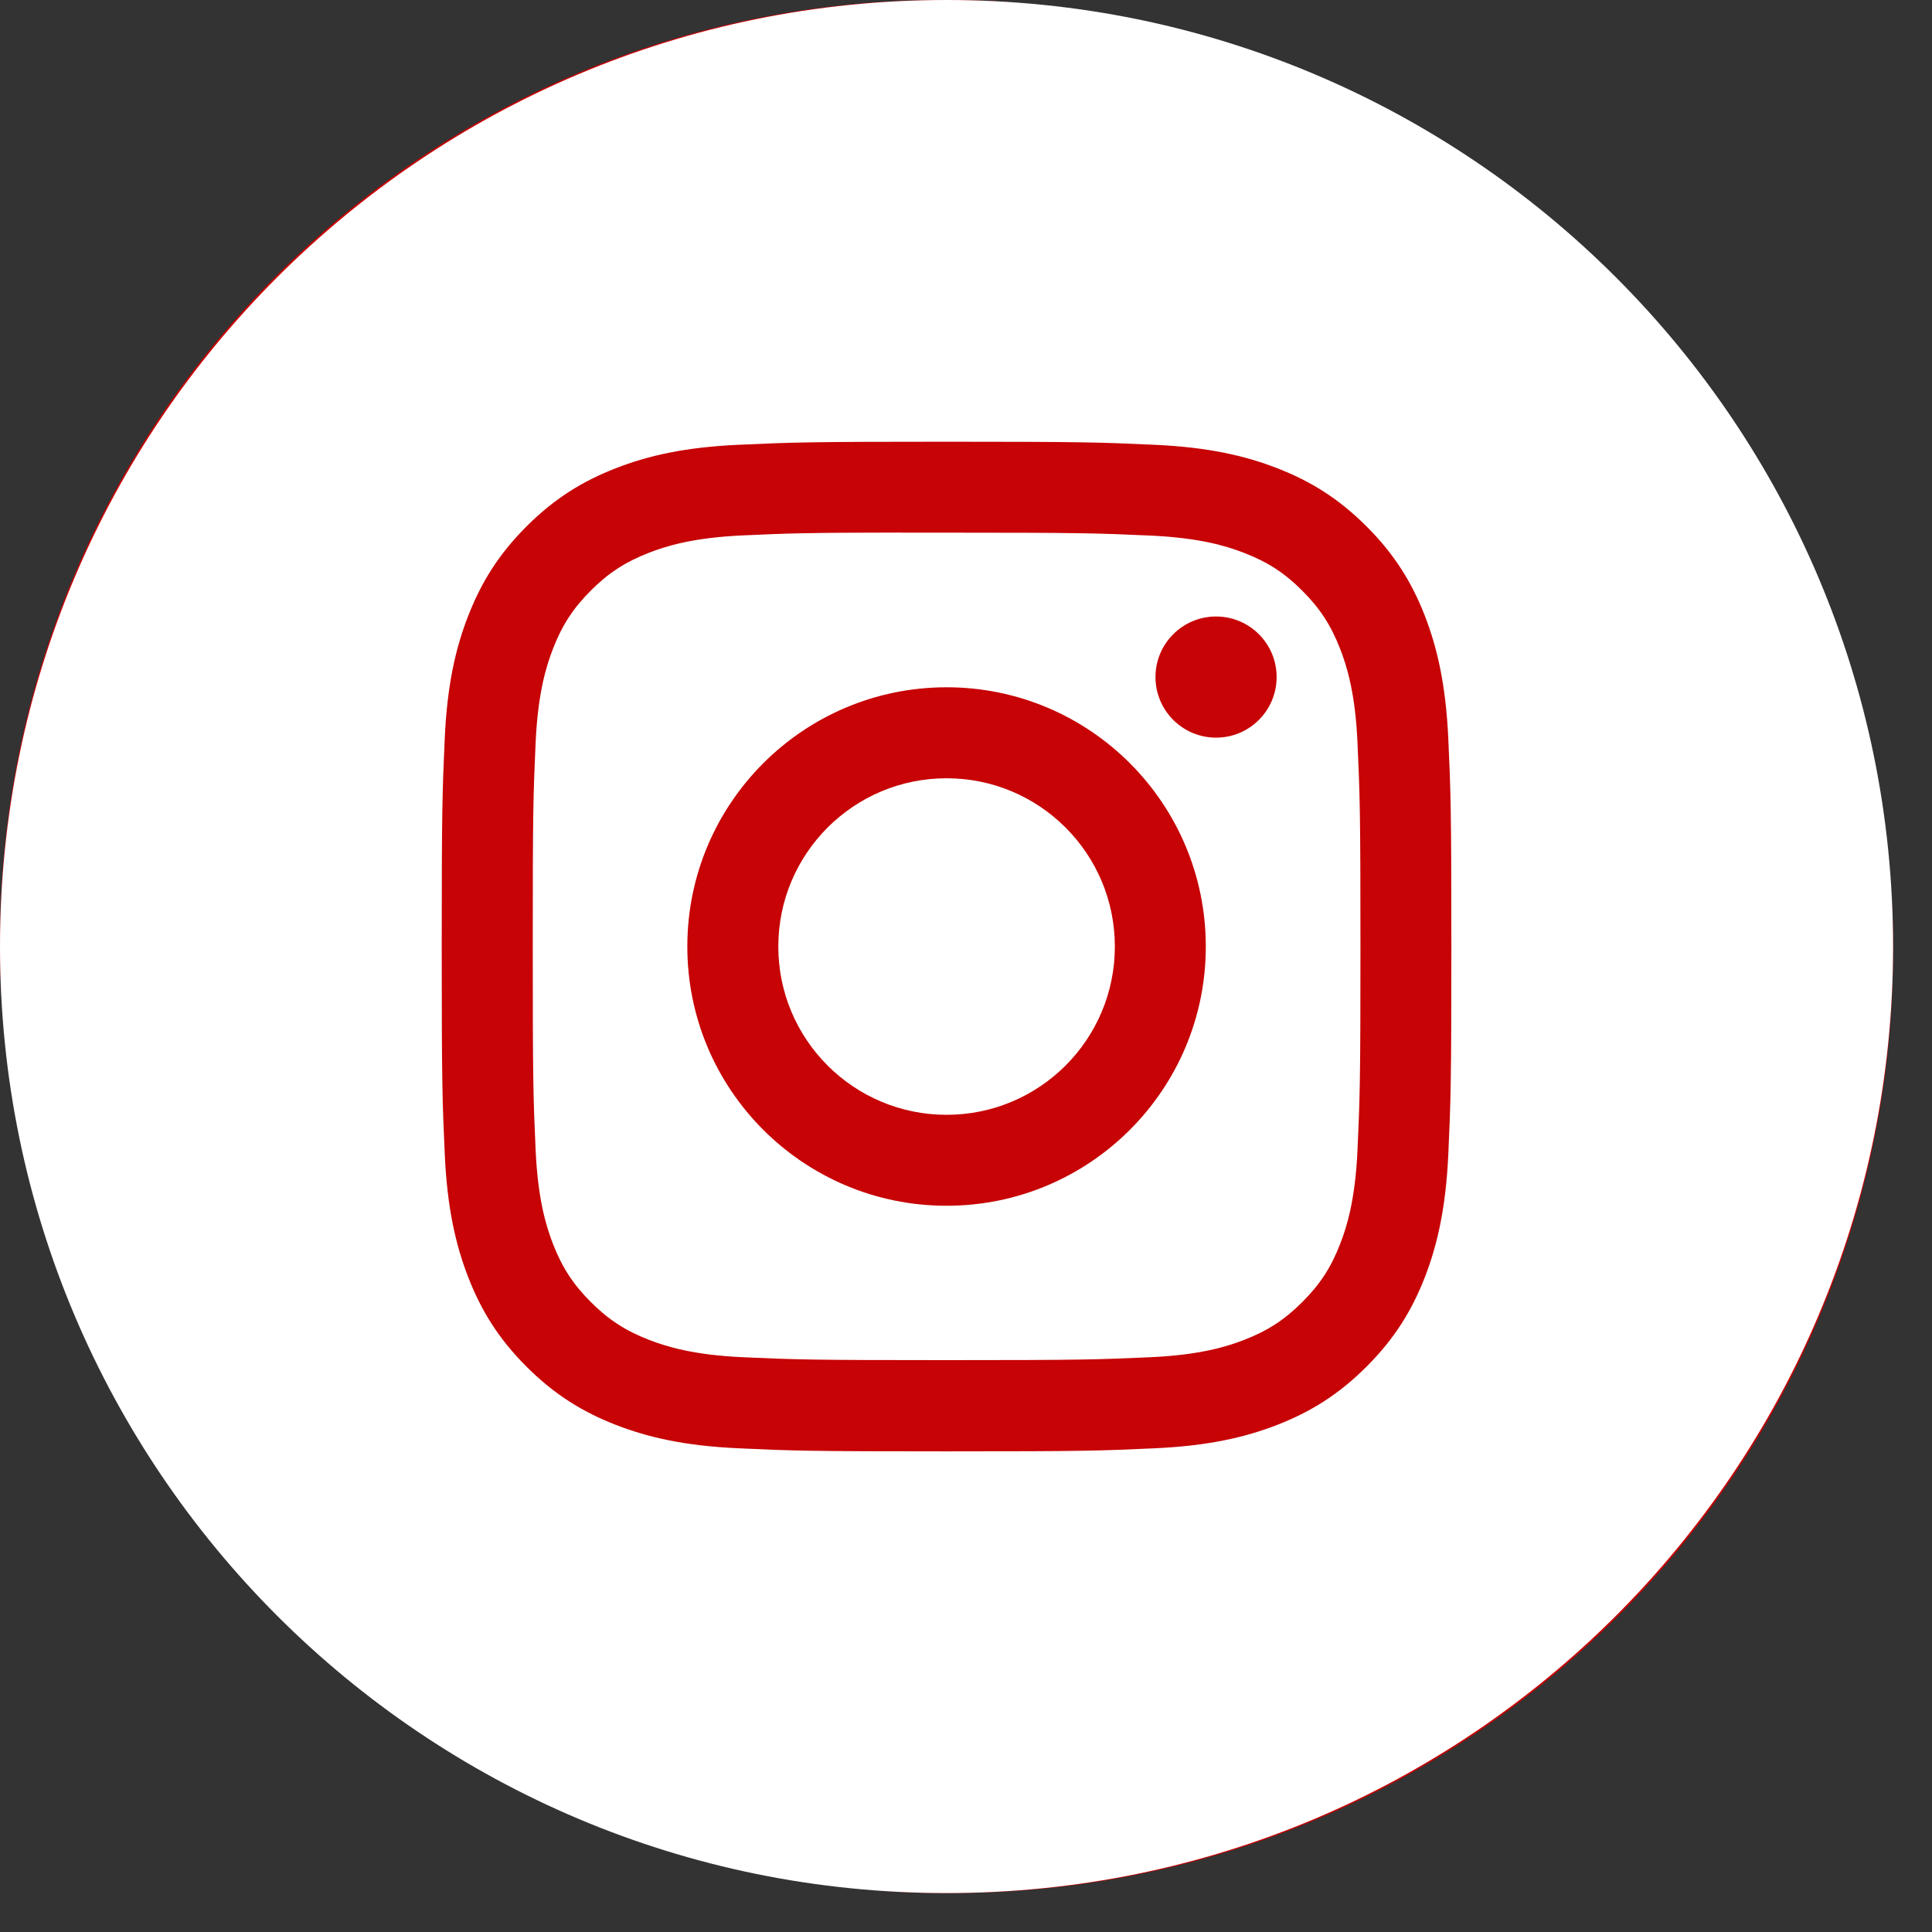
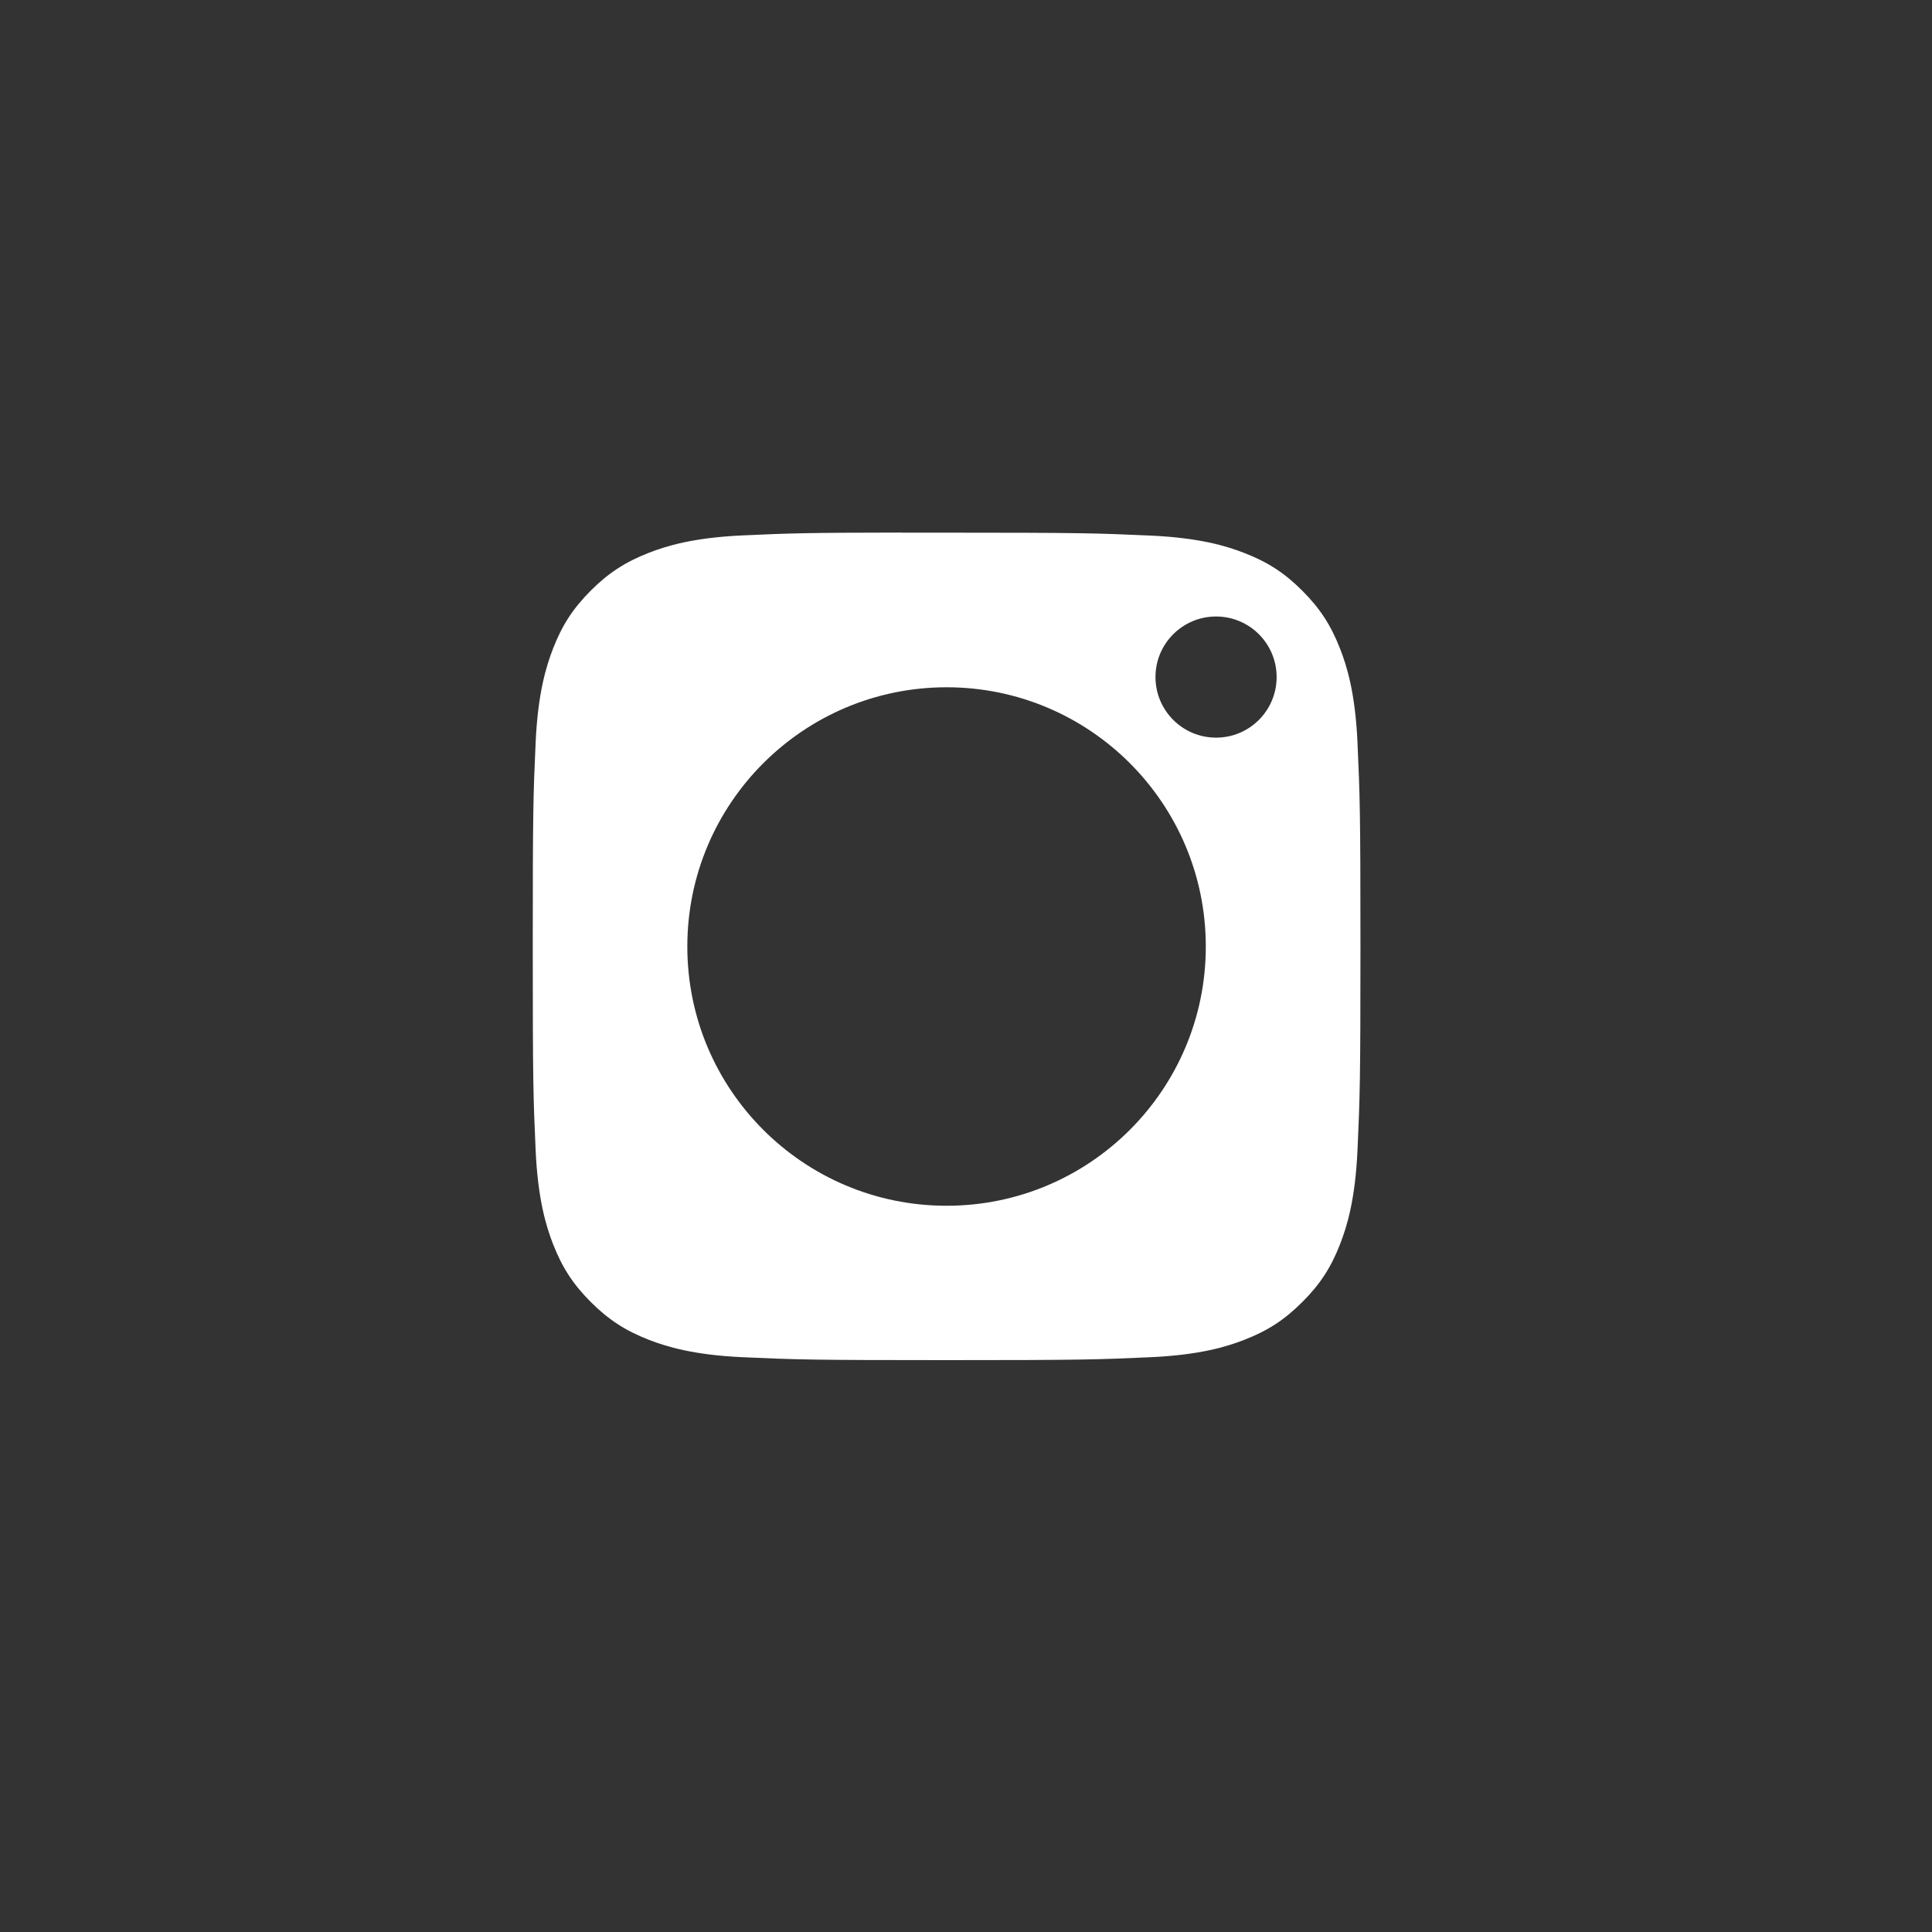
<svg xmlns="http://www.w3.org/2000/svg" width="41" height="41" viewBox="0 0 41 41" fill="none">
  <rect x="0" y="0" width="41" height="41" fill="#333333" stroke="none" />
-   <rect width="40.174" height="40.174" rx="20" fill="#C70305" />
-   <path fill-rule="evenodd" clip-rule="evenodd" d="M20.087 0C8.993 0 0 8.993 0 20.087C0 31.181 8.993 40.174 20.087 40.174C31.181 40.174 40.174 31.181 40.174 20.087C40.174 8.993 31.181 0 20.087 0ZM15.671 9.439C16.813 9.387 17.178 9.374 20.088 9.374H20.085C22.995 9.374 23.359 9.387 24.502 9.439C25.642 9.491 26.421 9.671 27.104 9.936C27.809 10.21 28.405 10.576 29.001 11.172C29.597 11.767 29.963 12.365 30.238 13.069C30.501 13.751 30.682 14.529 30.735 15.67C30.787 16.812 30.8 17.177 30.8 20.087C30.8 22.997 30.787 23.361 30.735 24.503C30.682 25.644 30.501 26.422 30.238 27.104C29.963 27.808 29.597 28.406 29.001 29.001C28.406 29.597 27.809 29.964 27.105 30.238C26.423 30.503 25.644 30.683 24.503 30.735C23.36 30.788 22.996 30.8 20.087 30.8C17.177 30.8 16.812 30.788 15.67 30.735C14.529 30.683 13.751 30.503 13.069 30.238C12.365 29.964 11.767 29.597 11.172 29.001C10.576 28.406 10.21 27.808 9.936 27.104C9.672 26.422 9.491 25.644 9.439 24.503C9.387 23.361 9.374 22.997 9.374 20.087C9.374 17.177 9.387 16.812 9.438 15.669C9.49 14.529 9.67 13.751 9.936 13.069C10.211 12.365 10.577 11.767 11.173 11.172C11.768 10.576 12.366 10.21 13.07 9.936C13.752 9.671 14.53 9.491 15.671 9.439Z" fill="white" />
-   <path fill-rule="evenodd" clip-rule="evenodd" d="M19.127 11.304C19.314 11.304 19.515 11.304 19.731 11.304L20.088 11.304C22.949 11.304 23.288 11.315 24.417 11.366C25.462 11.414 26.029 11.588 26.406 11.735C26.906 11.929 27.263 12.161 27.637 12.536C28.012 12.911 28.244 13.268 28.439 13.768C28.586 14.145 28.761 14.712 28.808 15.757C28.859 16.886 28.871 17.226 28.871 20.084C28.871 22.944 28.859 23.283 28.808 24.412C28.76 25.457 28.586 26.024 28.439 26.401C28.245 26.901 28.012 27.257 27.637 27.631C27.262 28.006 26.907 28.239 26.406 28.433C26.029 28.58 25.462 28.754 24.417 28.802C23.288 28.853 22.949 28.864 20.088 28.864C17.228 28.864 16.889 28.853 15.759 28.802C14.715 28.754 14.148 28.579 13.77 28.433C13.27 28.238 12.913 28.006 12.538 27.631C12.163 27.256 11.931 26.9 11.736 26.4C11.59 26.023 11.415 25.456 11.367 24.411C11.316 23.282 11.306 22.943 11.306 20.082C11.306 17.221 11.316 16.884 11.367 15.754C11.415 14.71 11.59 14.143 11.736 13.765C11.93 13.265 12.163 12.908 12.538 12.533C12.913 12.158 13.27 11.926 13.77 11.731C14.148 11.584 14.715 11.41 15.759 11.362C16.747 11.317 17.131 11.304 19.127 11.302V11.304ZM25.807 13.083C25.097 13.083 24.521 13.658 24.521 14.368C24.521 15.078 25.097 15.654 25.807 15.654C26.517 15.654 27.092 15.078 27.092 14.368C27.092 13.659 26.517 13.083 25.807 13.083V13.083ZM14.586 20.087C14.586 17.049 17.05 14.586 20.088 14.585C23.126 14.585 25.589 17.049 25.589 20.087C25.589 23.125 23.126 25.588 20.088 25.588C17.05 25.588 14.586 23.125 14.586 20.087Z" fill="white" />
-   <path d="M20.088 16.516C22.06 16.516 23.659 18.115 23.659 20.087C23.659 22.059 22.06 23.658 20.088 23.658C18.115 23.658 16.517 22.059 16.517 20.087C16.517 18.115 18.115 16.516 20.088 16.516V16.516Z" fill="white" />
+   <path fill-rule="evenodd" clip-rule="evenodd" d="M19.127 11.304C19.314 11.304 19.515 11.304 19.731 11.304L20.088 11.304C22.949 11.304 23.288 11.315 24.417 11.366C25.462 11.414 26.029 11.588 26.406 11.735C26.906 11.929 27.263 12.161 27.637 12.536C28.012 12.911 28.244 13.268 28.439 13.768C28.586 14.145 28.761 14.712 28.808 15.757C28.859 16.886 28.871 17.226 28.871 20.084C28.871 22.944 28.859 23.283 28.808 24.412C28.76 25.457 28.586 26.024 28.439 26.401C28.245 26.901 28.012 27.257 27.637 27.631C27.262 28.006 26.907 28.239 26.406 28.433C26.029 28.58 25.462 28.754 24.417 28.802C23.288 28.853 22.949 28.864 20.088 28.864C17.228 28.864 16.889 28.853 15.759 28.802C14.715 28.754 14.148 28.579 13.77 28.433C13.27 28.238 12.913 28.006 12.538 27.631C12.163 27.256 11.931 26.9 11.736 26.4C11.59 26.023 11.415 25.456 11.367 24.411C11.316 23.282 11.306 22.943 11.306 20.082C11.306 17.221 11.316 16.884 11.367 15.754C11.415 14.71 11.59 14.143 11.736 13.765C11.93 13.265 12.163 12.908 12.538 12.533C12.913 12.158 13.27 11.926 13.77 11.731C14.148 11.584 14.715 11.41 15.759 11.362C16.747 11.317 17.131 11.304 19.127 11.302V11.304ZM25.807 13.083C25.097 13.083 24.521 13.658 24.521 14.368C24.521 15.078 25.097 15.654 25.807 15.654C26.517 15.654 27.092 15.078 27.092 14.368C27.092 13.659 26.517 13.083 25.807 13.083ZM14.586 20.087C14.586 17.049 17.05 14.586 20.088 14.585C23.126 14.585 25.589 17.049 25.589 20.087C25.589 23.125 23.126 25.588 20.088 25.588C17.05 25.588 14.586 23.125 14.586 20.087Z" fill="white" />
</svg>